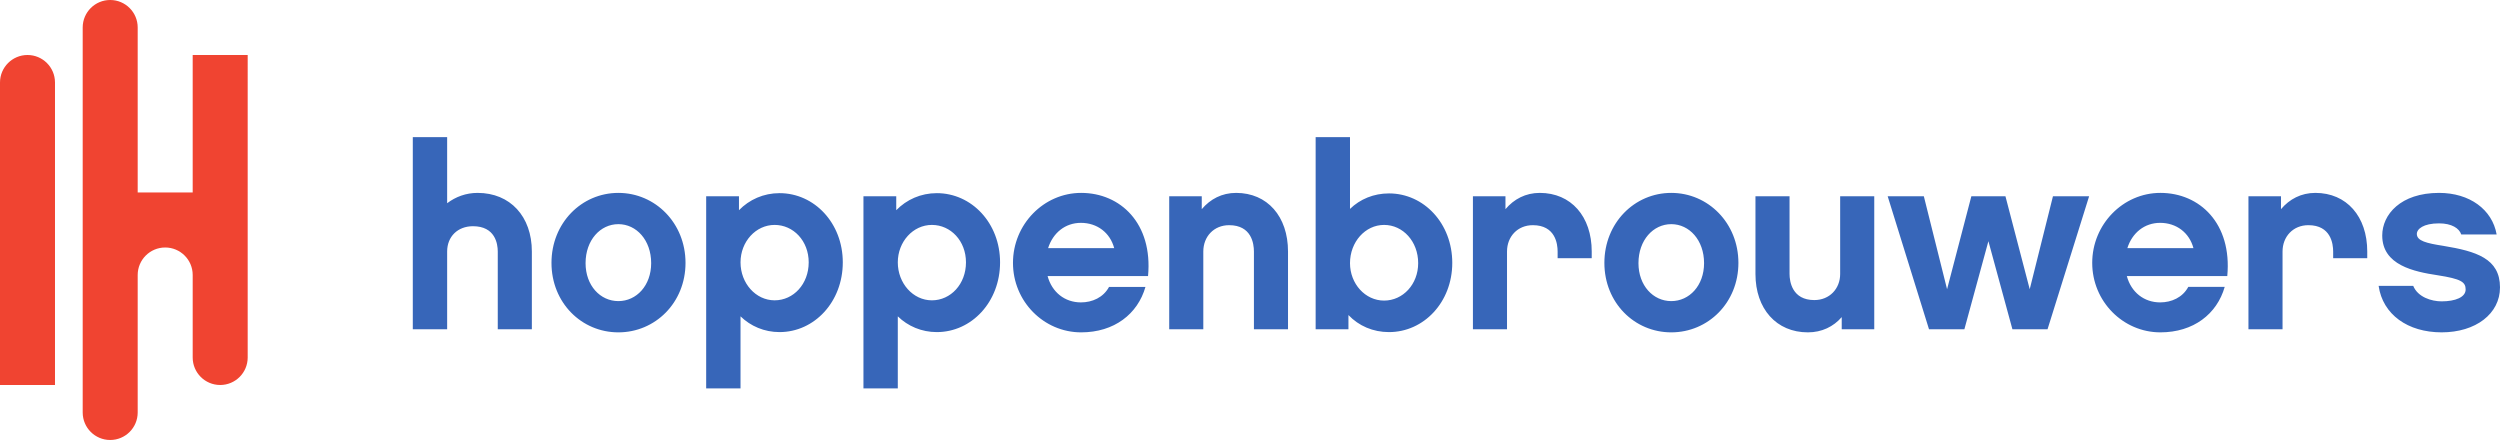
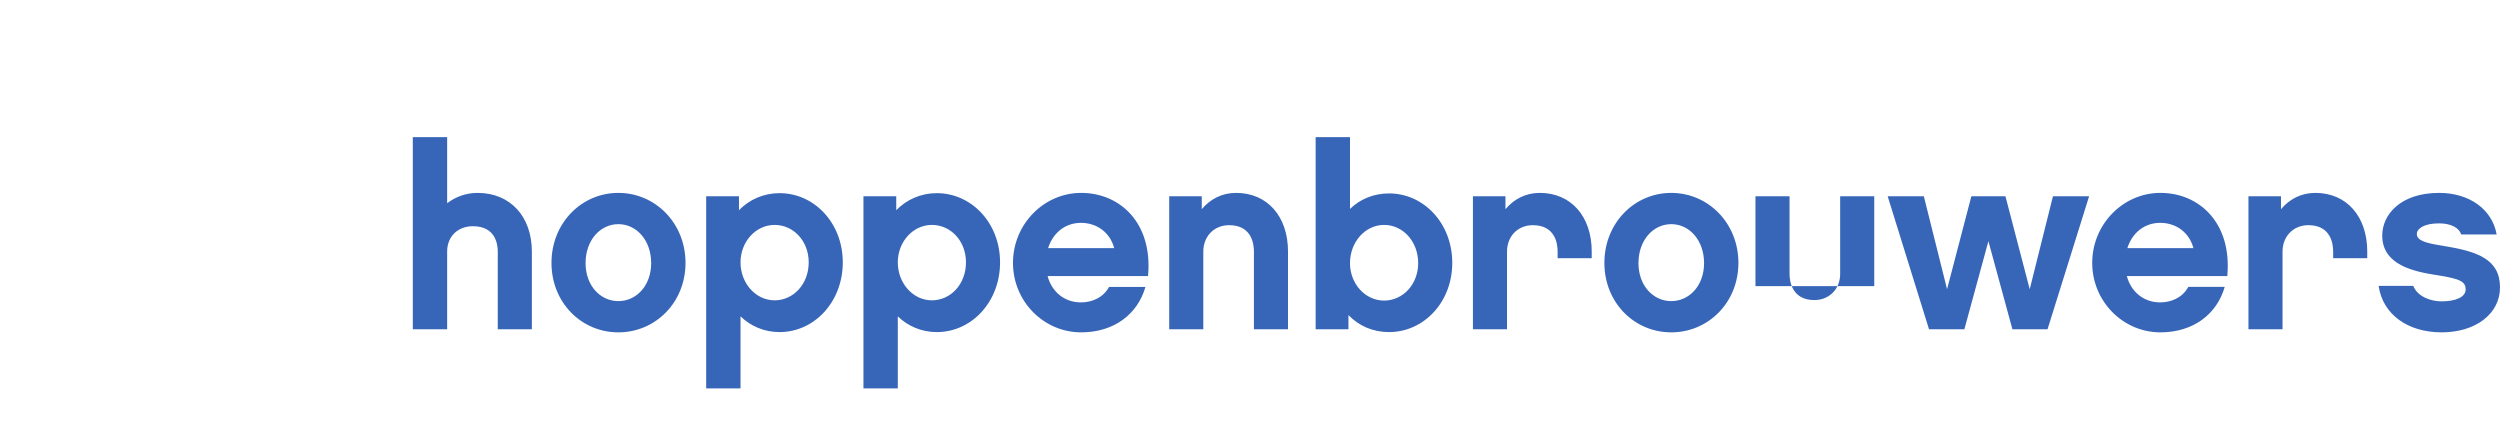
<svg xmlns="http://www.w3.org/2000/svg" viewBox="0 0 2551.68 449.08">
-   <path fill="#3766b9" d="M542.85 256.717c0-35.849-22.14-59.836-55.354-59.836-11.861 0-22.407 3.955-31.104 10.544v-67.481h-35.059v196.115h35.059v-79.342c0-15.288 10.807-25.832 26.36-25.832 22.668 0 25.305 17.924 25.305 25.832v79.342h34.794zm88.302-59.836c-37.692 0-68.27 30.84-68.27 71.434s30.578 70.908 68.27 70.908c37.695 0 68.535-30.315 68.535-70.908s-30.84-71.434-68.535-71.434m0 110.446c-18.45 0-33.475-15.816-33.475-38.747 0-23.46 15.026-39.804 33.475-39.804 18.452 0 33.479 16.344 33.479 39.804 0 22.93-15.027 38.747-33.479 38.747m229.063-39.538c0-40.068-28.995-70.645-64.58-70.645-16.343 0-30.84 6.59-41.384 17.4v-14.236h-33.476v196.113h35.056v-73.54c10.281 10.016 24.252 16.08 39.804 16.08 35.585 0 64.58-30.844 64.58-71.172m-34.795 0c0 22.142-15.55 38.748-34.793 38.748S755.83 289.14 755.83 267.79c0-21.088 15.553-38.222 34.796-38.222s34.793 16.344 34.793 38.222m195.32 0c0-40.068-28.995-70.645-64.58-70.645-16.343 0-30.84 6.59-41.384 17.4v-14.236H881.3v196.113h35.056v-73.54c10.281 10.016 24.252 16.08 39.804 16.08 35.585 0 64.58-30.844 64.58-71.172m-34.795 0c0 22.142-15.55 38.748-34.793 38.748s-34.796-17.397-34.796-38.748c0-21.088 15.553-38.222 34.796-38.222s34.793 16.344 34.793 38.222m185.831 13.971c5.01-53.773-28.204-84.879-68.27-84.879-38.222 0-69.589 32.158-69.589 71.434 0 39.277 31.367 70.908 69.59 70.908 33.738 0 57.725-18.716 65.633-46.394h-37.167c-5.797 10.81-17.132 15.816-28.732 15.816-16.341 0-29.521-10.278-34.002-26.885zm-102.01-28.47c5.007-15.815 17.66-25.831 33.475-25.831 16.607 0 29.787 10.016 34.004 25.832zm244.877 3.427c0-35.849-21.09-59.836-52.982-59.836-14.498 0-26.36 6.328-35.058 16.607v-13.18h-33.214v135.75h34.794v-79.34c0-15.289 10.806-26.886 26.361-26.886 22.93 0 25.304 18.977 25.304 26.885v79.342h34.795zm167.65 11.598c0-40.328-29-70.906-64.586-70.906-15.547 0-29.52 5.8-39.8 15.816v-73.281h-35.067v196.115h33.48v-14.496c10.547 11.07 25.04 17.397 41.387 17.397 35.586 0 64.586-30.577 64.586-70.645m-34.8.265c0 21.613-15.546 38.22-34.8 38.22-19.24 0-34.786-17.132-34.786-38.22 0-21.616 15.546-39.013 34.786-39.013 19.254 0 34.8 16.872 34.8 39.013m177.134-11.863c0-35.849-21.094-59.836-52.987-59.836-14.493 0-26.36 6.328-35.053 16.607v-13.18h-33.214v135.75h34.8v-79.34c0-15.289 10.8-26.886 26.347-26.886 22.933 0 25.307 18.977 25.307 26.885v6.854h34.8zm81.186-59.836c-37.693 0-68.266 30.84-68.266 71.434s30.573 70.908 68.266 70.908 68.534-30.315 68.534-70.908-30.84-71.434-68.534-71.434m0 110.446c-18.453 0-33.48-15.816-33.48-38.747 0-23.46 15.027-39.804 33.48-39.804s33.48 16.344 33.48 39.804c0 22.93-15.026 38.747-33.48 38.747M1913 200.308h-34.8v79.341c0 15.026-10.813 26.626-26.36 26.626-22.667 0-25.307-18.98-25.307-26.626v-79.341h-34.786v79.341c0 35.586 21.346 59.574 53.506 59.574 14.227 0 26.094-5.8 34.534-15.552v12.388H1913zm219.307 0H2095.4l-23.72 94.895-24.787-94.895h-34.786l-24.787 94.895-23.72-94.895h-36.907l42.187 135.75h36.107l24.52-89.885 24.506 89.886h35.854zm141.013 81.452c5.013-53.773-28.2-84.879-68.267-84.879-38.213 0-69.586 32.158-69.586 71.434 0 39.277 31.373 70.908 69.586 70.908 33.747 0 57.734-18.716 65.64-46.394h-37.173c-5.8 10.81-17.133 15.816-28.733 15.816-16.334 0-29.52-10.278-34-26.885zm-102-28.47c5-15.815 17.653-25.831 33.467-25.831 16.613 0 29.786 10.016 34.013 25.832zm244.867 3.427c0-35.849-21.08-59.836-52.974-59.836-14.506 0-26.36 6.328-35.066 16.607v-13.18h-33.214v135.75h34.8v-79.34c0-15.289 10.814-26.886 26.36-26.886 22.934 0 25.307 18.977 25.307 26.885v6.854h34.787zm135.493 36.64c0-29.522-24.253-36.902-57.987-42.44-16.88-2.636-26.893-5.006-26.893-12.124 0-5.008 6.587-10.806 22.667-10.806 12.92 0 20.56 5.006 22.666 11.333h36.12c-4.48-25.57-27.68-42.439-58.786-42.439-39.28 0-57.987 22.142-57.987 43.492 0 30.315 32.427 36.904 56.667 40.594 23.733 3.692 28.466 6.856 28.466 14.498 0 7.908-10.533 12.127-24.506 12.127-10.28 0-24.254-4.219-29-15.816h-35.32c4.213 29.259 29.786 47.447 64.32 47.447 34.8 0 59.573-18.978 59.573-45.866" />
+   <path fill="#3766b9" d="M542.85 256.717c0-35.849-22.14-59.836-55.354-59.836-11.861 0-22.407 3.955-31.104 10.544v-67.481h-35.059v196.115h35.059v-79.342c0-15.288 10.807-25.832 26.36-25.832 22.668 0 25.305 17.924 25.305 25.832v79.342h34.794zm88.302-59.836c-37.692 0-68.27 30.84-68.27 71.434s30.578 70.908 68.27 70.908c37.695 0 68.535-30.315 68.535-70.908s-30.84-71.434-68.535-71.434m0 110.446c-18.45 0-33.475-15.816-33.475-38.747 0-23.46 15.026-39.804 33.475-39.804 18.452 0 33.479 16.344 33.479 39.804 0 22.93-15.027 38.747-33.479 38.747m229.063-39.538c0-40.068-28.995-70.645-64.58-70.645-16.343 0-30.84 6.59-41.384 17.4v-14.236h-33.476v196.113h35.056v-73.54c10.281 10.016 24.252 16.08 39.804 16.08 35.585 0 64.58-30.844 64.58-71.172m-34.795 0c0 22.142-15.55 38.748-34.793 38.748S755.83 289.14 755.83 267.79c0-21.088 15.553-38.222 34.796-38.222s34.793 16.344 34.793 38.222m195.32 0c0-40.068-28.995-70.645-64.58-70.645-16.343 0-30.84 6.59-41.384 17.4v-14.236H881.3v196.113h35.056v-73.54c10.281 10.016 24.252 16.08 39.804 16.08 35.585 0 64.58-30.844 64.58-71.172m-34.795 0c0 22.142-15.55 38.748-34.793 38.748s-34.796-17.397-34.796-38.748c0-21.088 15.553-38.222 34.796-38.222s34.793 16.344 34.793 38.222m185.831 13.971c5.01-53.773-28.204-84.879-68.27-84.879-38.222 0-69.589 32.158-69.589 71.434 0 39.277 31.367 70.908 69.59 70.908 33.738 0 57.725-18.716 65.633-46.394h-37.167c-5.797 10.81-17.132 15.816-28.732 15.816-16.341 0-29.521-10.278-34.002-26.885zm-102.01-28.47c5.007-15.815 17.66-25.831 33.475-25.831 16.607 0 29.787 10.016 34.004 25.832zm244.877 3.427c0-35.849-21.09-59.836-52.982-59.836-14.498 0-26.36 6.328-35.058 16.607v-13.18h-33.214v135.75h34.794v-79.34c0-15.289 10.806-26.886 26.361-26.886 22.93 0 25.304 18.977 25.304 26.885v79.342h34.795zm167.65 11.598c0-40.328-29-70.906-64.586-70.906-15.547 0-29.52 5.8-39.8 15.816v-73.281h-35.067v196.115h33.48v-14.496c10.547 11.07 25.04 17.397 41.387 17.397 35.586 0 64.586-30.577 64.586-70.645m-34.8.265c0 21.613-15.546 38.22-34.8 38.22-19.24 0-34.786-17.132-34.786-38.22 0-21.616 15.546-39.013 34.786-39.013 19.254 0 34.8 16.872 34.8 39.013m177.134-11.863c0-35.849-21.094-59.836-52.987-59.836-14.493 0-26.36 6.328-35.053 16.607v-13.18h-33.214v135.75h34.8v-79.34c0-15.289 10.8-26.886 26.347-26.886 22.933 0 25.307 18.977 25.307 26.885v6.854h34.8zm81.186-59.836c-37.693 0-68.266 30.84-68.266 71.434s30.573 70.908 68.266 70.908 68.534-30.315 68.534-70.908-30.84-71.434-68.534-71.434m0 110.446c-18.453 0-33.48-15.816-33.48-38.747 0-23.46 15.027-39.804 33.48-39.804s33.48 16.344 33.48 39.804c0 22.93-15.026 38.747-33.48 38.747M1913 200.308h-34.8v79.341c0 15.026-10.813 26.626-26.36 26.626-22.667 0-25.307-18.98-25.307-26.626v-79.341h-34.786v79.341v12.388H1913zm219.307 0H2095.4l-23.72 94.895-24.787-94.895h-34.786l-24.787 94.895-23.72-94.895h-36.907l42.187 135.75h36.107l24.52-89.885 24.506 89.886h35.854zm141.013 81.452c5.013-53.773-28.2-84.879-68.267-84.879-38.213 0-69.586 32.158-69.586 71.434 0 39.277 31.373 70.908 69.586 70.908 33.747 0 57.734-18.716 65.64-46.394h-37.173c-5.8 10.81-17.133 15.816-28.733 15.816-16.334 0-29.52-10.278-34-26.885zm-102-28.47c5-15.815 17.653-25.831 33.467-25.831 16.613 0 29.786 10.016 34.013 25.832zm244.867 3.427c0-35.849-21.08-59.836-52.974-59.836-14.506 0-26.36 6.328-35.066 16.607v-13.18h-33.214v135.75h34.8v-79.34c0-15.289 10.814-26.886 26.36-26.886 22.934 0 25.307 18.977 25.307 26.885v6.854h34.787zm135.493 36.64c0-29.522-24.253-36.902-57.987-42.44-16.88-2.636-26.893-5.006-26.893-12.124 0-5.008 6.587-10.806 22.667-10.806 12.92 0 20.56 5.006 22.666 11.333h36.12c-4.48-25.57-27.68-42.439-58.786-42.439-39.28 0-57.987 22.142-57.987 43.492 0 30.315 32.427 36.904 56.667 40.594 23.733 3.692 28.466 6.856 28.466 14.498 0 7.908-10.533 12.127-24.506 12.127-10.28 0-24.254-4.219-29-15.816h-35.32c4.213 29.259 29.786 47.447 64.32 47.447 34.8 0 59.573-18.978 59.573-45.866" />
  <g fill="#f04431">
-     <path d="M196.676 56.133v140.34h-56.137V28.065c0-15.502-12.564-28.069-28.068-28.069-15.477 0-28.022 12.524-28.065 27.993v393.1c.043 15.467 12.588 27.991 28.065 27.991 15.504 0 28.068-12.567 28.068-28.07V280.676c0-15.5 12.566-28.067 28.069-28.067 15.501 0 28.068 12.567 28.068 28.067v84.281c.045 15.465 12.588 27.992 28.065 27.992 15.503 0 28.07-12.566 28.07-28.07V56.132zM56.132 84.125c-.042-15.469-12.585-27.993-28.064-27.993C12.567 56.132 0 68.702 0 84.202v308.74h56.132z" />
-   </g>
+     </g>
</svg>